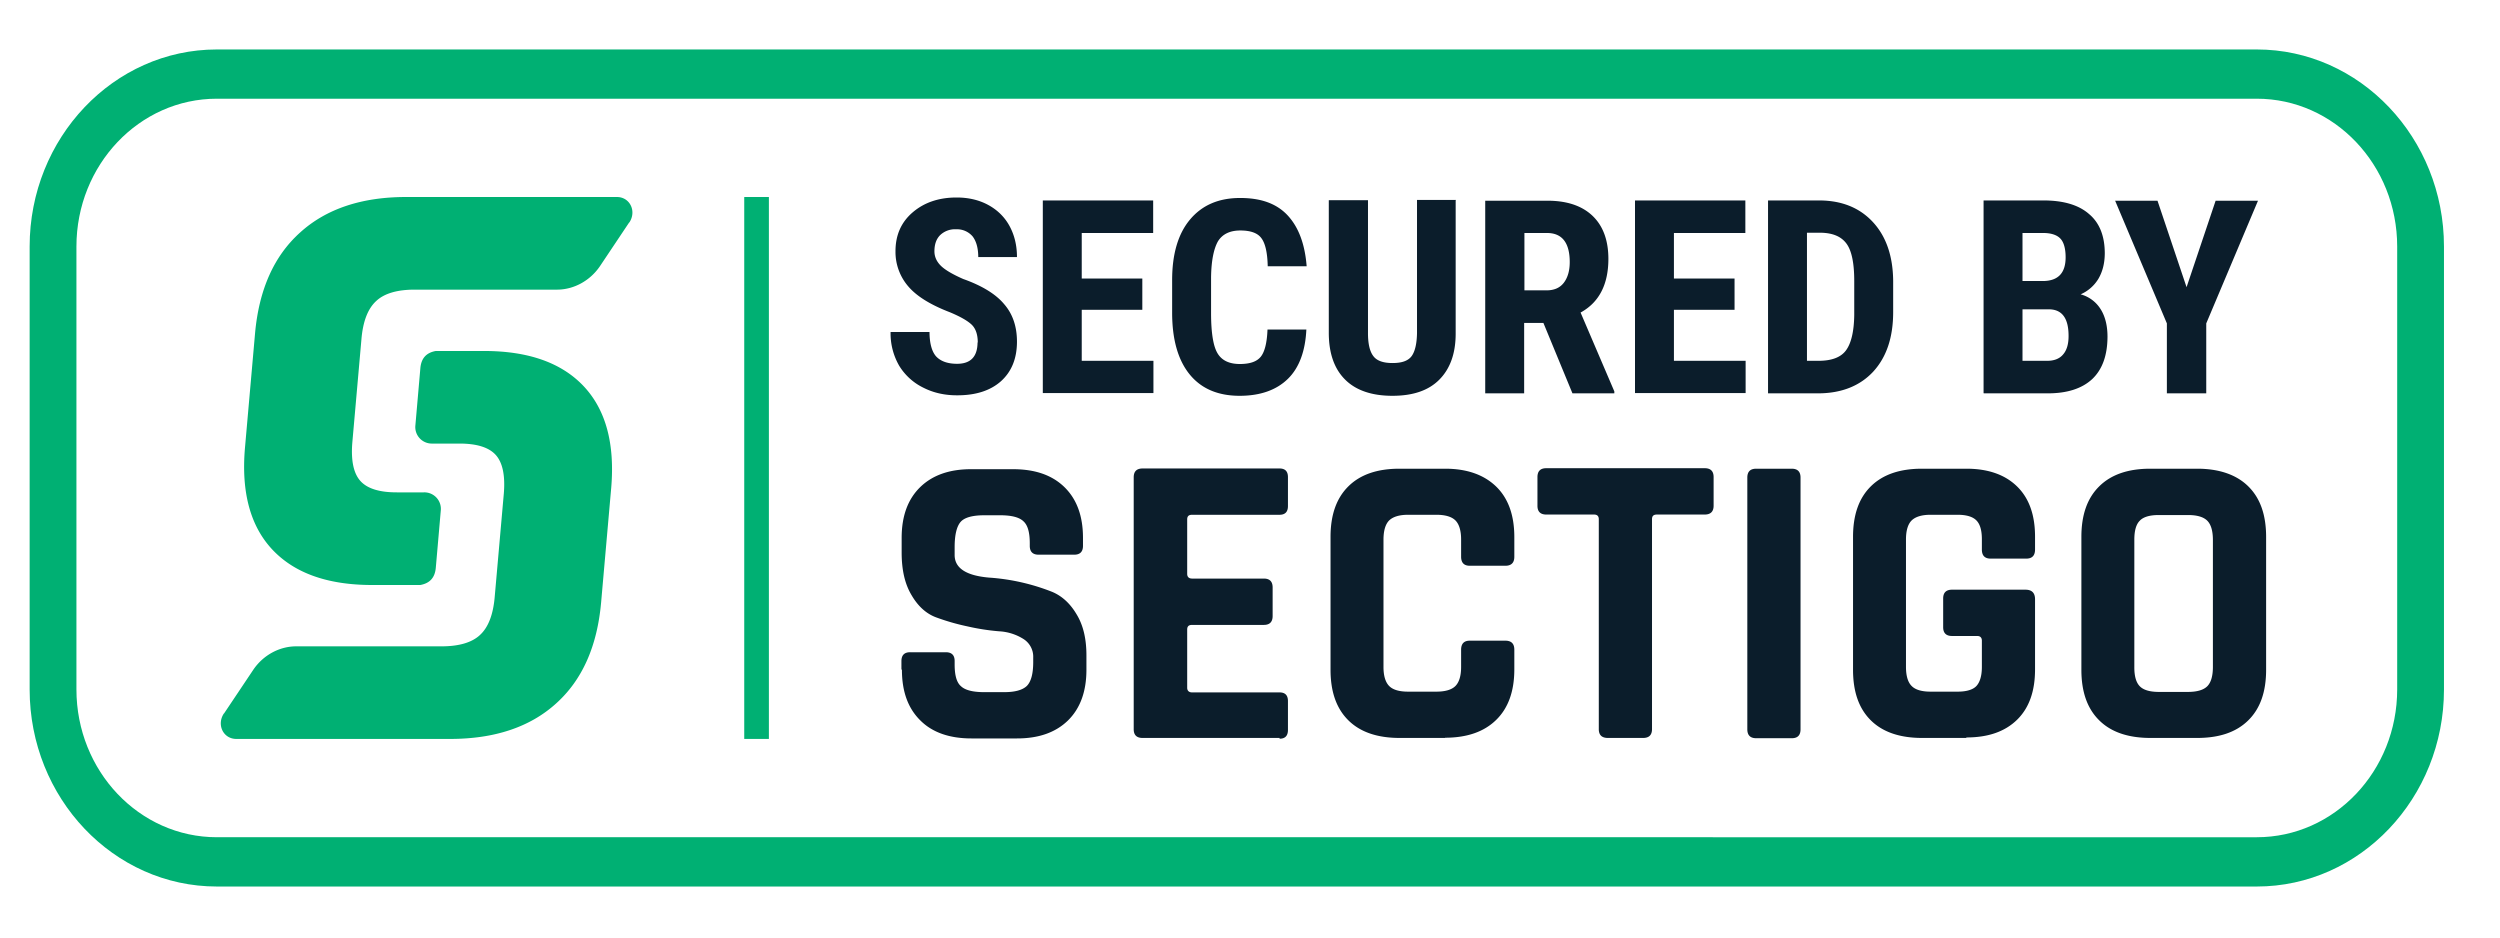
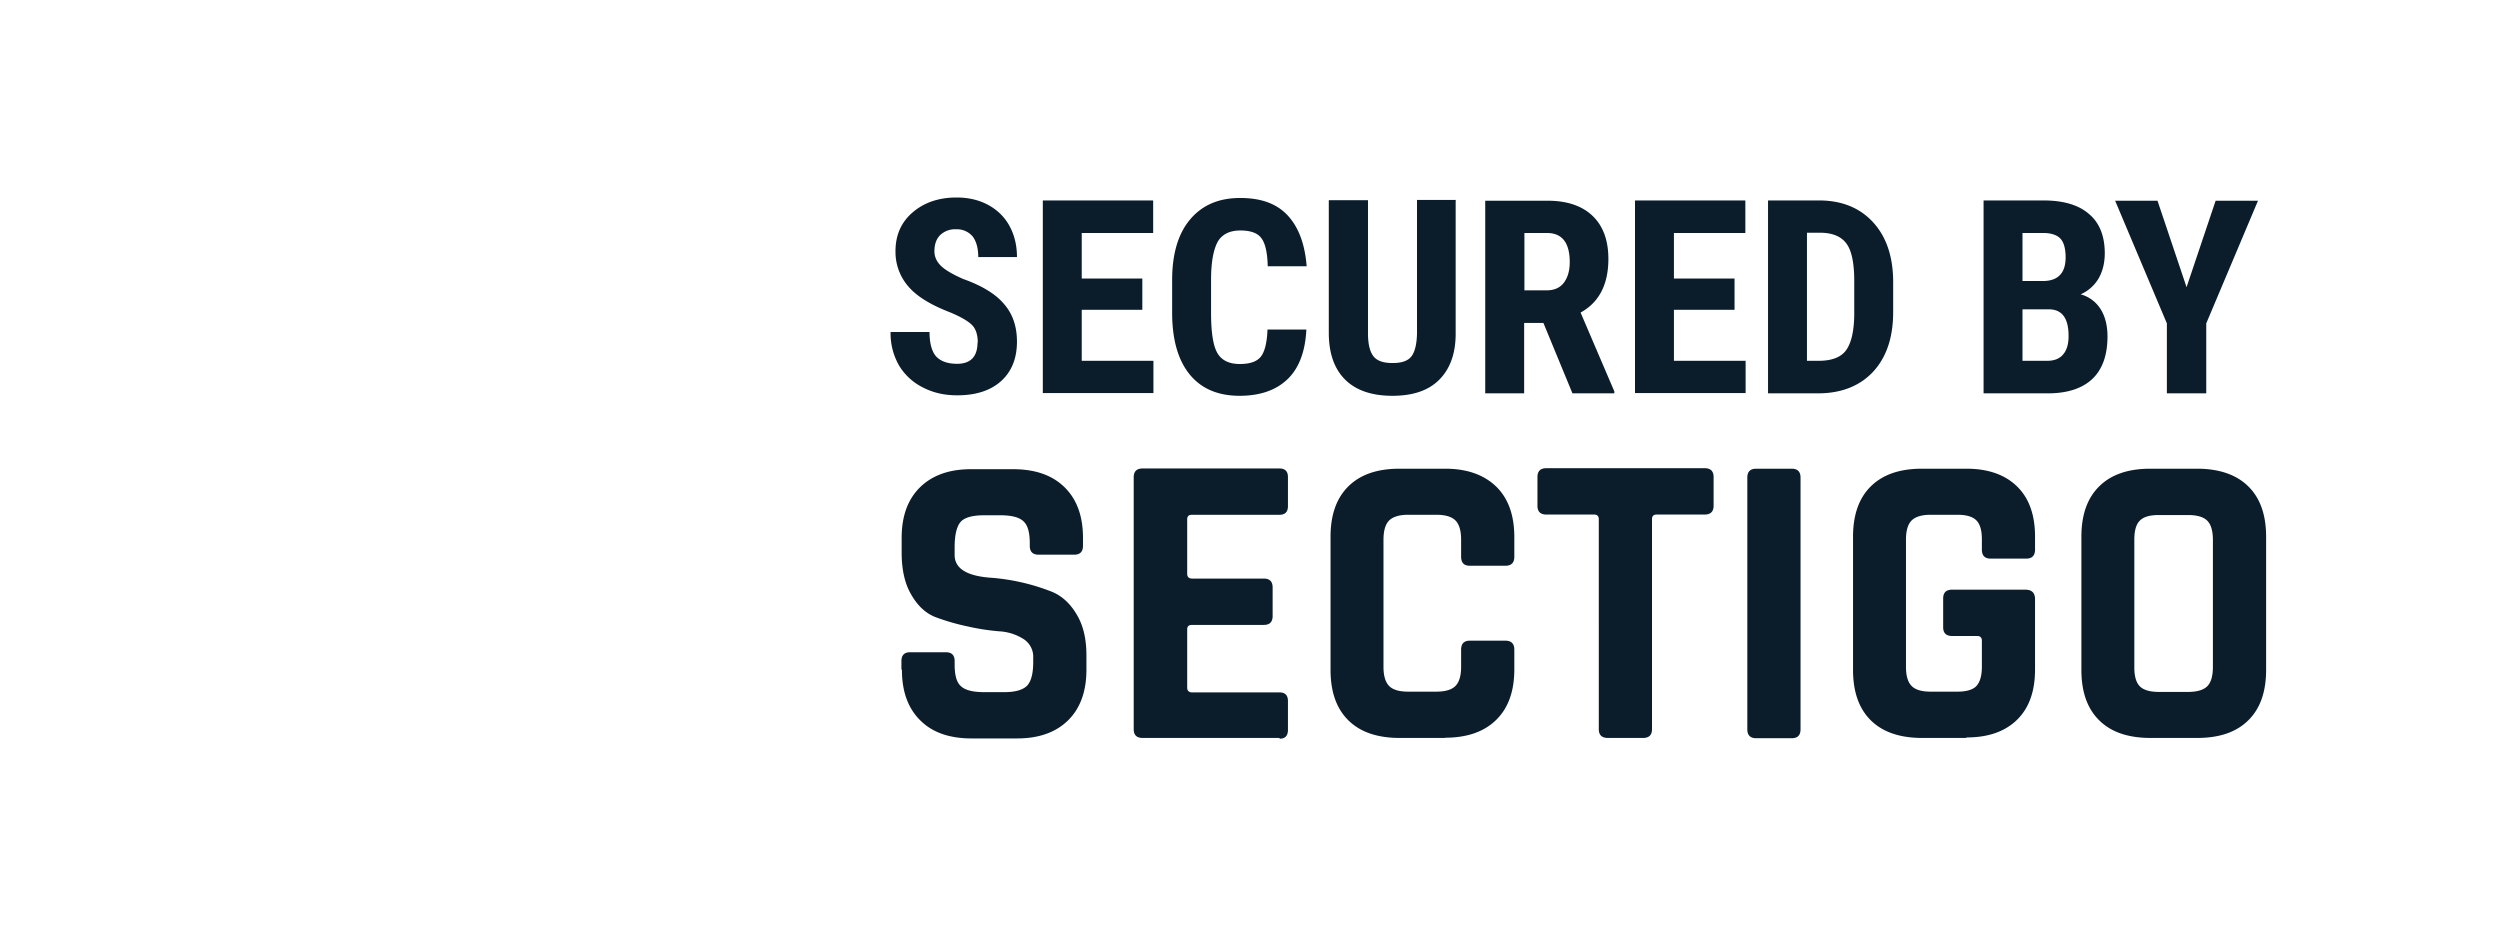
<svg xmlns="http://www.w3.org/2000/svg" xml:space="preserve" style="fill-rule:evenodd;clip-rule:evenodd;stroke-linejoin:round;stroke-miterlimit:2" viewBox="0 0 56 21">
-   <path d="M16.671 4.413h.552v12.139h-.552z" style="fill:#00b073;fill-rule:nonzero" />
-   <path d="M50.552 2.211c1.738 0 3.145 1.485 3.145 3.311v9.921c0 1.827-1.407 3.311-3.145 3.311H4.857c-1.738 0-3.145-1.484-3.145-3.311V5.522c0-1.826 1.407-3.311 3.145-3.311zm0-1.103H4.857C2.545 1.108.664 3.089.664 5.522v9.921c0 2.434 1.881 4.415 4.193 4.415h45.695c2.312 0 4.193-1.981 4.193-4.415V5.522c0-2.433-1.881-4.414-4.193-4.414" style="fill:#00b073;fill-rule:nonzero" />
-   <path d="M14.095 4.987c.171-.254.016-.574-.276-.574H9.095c-.993 0-1.788.265-2.372.795q-.878.788-1.01 2.262l-.227 2.577q-.123 1.475.613 2.262.745.795 2.235.795h1.081c.215-.039.331-.166.348-.398l.11-1.263a.37.37 0 0 0-.38-.414h-.602q-.586.001-.817-.254-.231-.256-.182-.861l.204-2.312q.05-.603.332-.86c.182-.171.474-.254.86-.254h3.19c.375 0 .739-.199.96-.524l.657-.983z" style="fill:#00b073;fill-rule:nonzero" />
-   <path d="M5.017 15.979c-.171.253-.016.573.276.573h4.79c.993 0 1.788-.264 2.373-.794q.877-.787 1.009-2.262l.227-2.577q.123-1.475-.613-2.263-.744-.794-2.235-.794H9.763c-.215.038-.331.165-.348.397l-.11 1.264a.37.37 0 0 0 .381.413h.601q.586-.001.817.254.231.256.182.861l-.204 2.312q-.05.604-.331.861c-.182.171-.475.254-.861.254H6.634c-.375 0-.739.198-.96.524l-.657.982z" style="fill:#00b073;fill-rule:nonzero" />
  <path d="M21.902 7.674q0-.265-.132-.397-.134-.132-.491-.282c-.431-.165-.745-.358-.933-.579a1.18 1.18 0 0 1-.287-.784q-.002-.546.387-.877.388-.331.982-.331.399 0 .706.166c.204.11.37.27.48.474q.166.306.166.695h-.867q-.001-.298-.126-.463a.46.46 0 0 0-.37-.16.48.48 0 0 0-.359.132c-.088.089-.127.21-.127.364q.002.181.144.321c.094.093.265.193.502.297.419.149.728.337.916.563q.288.331.287.845-.002.561-.359.882-.356.315-.977.315-.422.002-.761-.171a1.3 1.3 0 0 1-.541-.491 1.45 1.45 0 0 1-.193-.756h.872q.002.373.143.541c.1.11.254.171.475.171q.456 0 .458-.48zM25.588 6.94h-1.357v1.142h1.606v.723h-2.478V4.49h2.472v.729h-1.6v1.02h1.357zM29.263 7.371c-.022.491-.16.866-.413 1.114-.254.249-.613.381-1.082.381q-.73 0-1.12-.48t-.392-1.374v-.728q-.002-.888.403-1.369c.27-.32.64-.48 1.12-.48s.828.132 1.071.397q.362.396.419 1.132h-.872q-.01-.456-.143-.63-.126-.172-.475-.171-.347.002-.497.243c-.093.166-.149.431-.154.806v.817q.002.644.143.882.141.241.497.243c.237 0 .386-.055.475-.165q.132-.168.149-.607h.871zM32.607 4.49v2.985c0 .447-.127.79-.369 1.032-.243.243-.591.359-1.049.359s-.817-.121-1.059-.364q-.365-.363-.365-1.049V4.485h.878v2.968q-.002.366.121.525.116.155.431.154c.209 0 .347-.05.425-.154q.114-.157.121-.514V4.479h.872zM34.572 7.233h-.431v1.578h-.872V4.496h1.391q.654-.001 1.01.336.357.339.358.966-.001.863-.623 1.203l.756 1.766v.044h-.938zm-.431-.729h.497c.176 0 .303-.055.392-.171q.132-.174.132-.463c0-.431-.171-.651-.508-.651h-.507v1.285zM38.854 6.94h-1.358v1.142h1.606v.723h-2.478V4.49h2.472v.729h-1.6v1.02h1.358zM39.604 8.811V4.49h1.142q.755 0 1.203.48.449.482.458 1.319v.701c0 .568-.149 1.01-.447 1.335-.298.32-.712.486-1.236.486zm.872-3.598v2.869h.259q.44 0 .613-.231c.116-.155.182-.42.187-.795v-.75q.002-.605-.171-.845c-.116-.16-.303-.242-.574-.248zM44.432 8.805V4.49h1.336q.678-.001 1.026.304c.237.198.353.496.353.883q-.002.329-.143.568a.87.87 0 0 1-.398.348.76.76 0 0 1 .447.331c.105.165.155.375.155.618q-.002.627-.342.949-.346.321-.999.32h-1.429zm.872-2.51h.453q.513 0 .513-.53c0-.193-.039-.337-.116-.419-.077-.083-.21-.127-.386-.127h-.464zm0 .634v1.153h.557c.155 0 .276-.049.353-.143q.123-.141.122-.414.001-.58-.419-.596zM48.979 6.433l.651-1.937h.949L49.42 7.244v1.567h-.882V7.244l-1.159-2.748h.949zM20.192 14.996v-.187q0-.2.198-.199h.795q.2 0 .199.199v.077c0 .237.044.403.143.486q.14.132.519.132h.441q.364.002.513-.138.142-.142.144-.524v-.11a.47.47 0 0 0-.221-.42 1.13 1.13 0 0 0-.546-.171 5 5 0 0 1-.706-.11 5 5 0 0 1-.707-.204q-.33-.125-.546-.497c-.149-.248-.221-.563-.221-.955v-.325c0-.491.138-.866.414-1.137q.414-.404 1.142-.403h.938c.497 0 .878.133 1.154.403.276.271.414.646.414 1.137v.176q0 .2-.199.199h-.795q-.198 0-.198-.199v-.055c0-.243-.044-.408-.144-.496q-.14-.133-.518-.133h-.365q-.387.002-.518.144c-.089.099-.138.287-.138.568v.177q-.001.44.767.507a4.7 4.7 0 0 1 1.418.32q.332.14.546.502c.149.243.221.547.221.922v.32q0 .73-.414 1.137-.414.403-1.142.402h-1.021c-.486 0-.872-.132-1.142-.402-.276-.271-.414-.646-.414-1.137zM28.662 16.53h-3.068q-.2 0-.199-.198v-5.64q0-.198.199-.198h3.068q.19 0 .188.198v.641q.001.198-.188.198h-1.959c-.077 0-.11.033-.11.105v1.219c0 .067.038.105.11.105h1.606q.198 0 .198.199v.64q0 .199-.198.199h-1.606c-.077 0-.11.033-.11.105v1.302c0 .066.038.105.11.105h1.959q.19 0 .188.198v.64q.001.2-.188.199zM32.37 16.53h-1.021q-.744-.001-1.142-.391c-.27-.265-.403-.64-.403-1.137v-2.974c0-.497.133-.872.403-1.137s.651-.392 1.142-.392h1.021q.728 0 1.142.398.408.395.409 1.131v.441q.001.206-.205.204h-.789q-.198.002-.198-.204v-.386c0-.199-.045-.342-.127-.425q-.126-.126-.425-.127h-.64q-.288.001-.42.127-.125.126-.127.425v2.858c0 .199.045.342.127.425q.123.126.42.127h.64q.299-.001.425-.127c.082-.083.127-.226.127-.425v-.386q0-.206.198-.204h.789q.206-.002.205.204v.441q-.001.736-.409 1.132-.405.396-1.142.397zM36.806 16.53h-.789q-.205 0-.204-.198V11.63c0-.066-.033-.104-.105-.104h-1.07q-.2 0-.199-.199v-.64q0-.2.199-.199h3.548q.199 0 .199.199v.64q0 .198-.199.199h-1.071c-.077 0-.11.033-.11.104v4.702q0 .198-.199.198M40.332 10.698v5.639q0 .2-.198.199h-.795q-.198 0-.199-.199v-5.639q0-.199.199-.199h.795q.198 0 .198.199M44.046 16.53h-.993q-.745-.001-1.143-.391c-.27-.265-.402-.64-.402-1.137v-2.974c0-.497.132-.872.402-1.137.271-.265.652-.392 1.143-.392h.993q.73 0 1.137.398.404.395.402 1.131v.281q0 .205-.198.204h-.795q-.198.001-.198-.204v-.226q.001-.3-.122-.425-.123-.126-.419-.127h-.613q-.288.001-.419.127-.126.126-.127.425v2.858q.001.3.127.425.123.126.419.127h.613c.198 0 .342-.044.419-.127s.122-.226.122-.425v-.59c0-.066-.034-.105-.105-.105h-.563q-.2 0-.199-.199v-.64q0-.198.199-.198h1.644q.215 0 .215.215v1.567q.002.735-.402 1.131c-.271.265-.646.397-1.137.397zM49.216 16.53h-1.048q-.746-.001-1.142-.391c-.271-.265-.403-.64-.403-1.137v-2.974c0-.497.132-.872.403-1.137.27-.265.651-.392 1.142-.392h1.048c.491 0 .878.133 1.142.392.271.265.403.64.403 1.137v2.974c0 .497-.132.872-.403 1.137-.27.265-.651.391-1.142.391m-.866-1.031h.668q.299-.002.425-.127.124-.126.126-.425v-2.859q-.002-.299-.126-.424-.126-.126-.425-.127h-.668c-.199 0-.342.044-.419.127-.083.082-.122.226-.122.424v2.859q-.001.299.122.425.122.125.419.127" style="fill:#0b1d2b;fill-rule:nonzero" />
</svg>